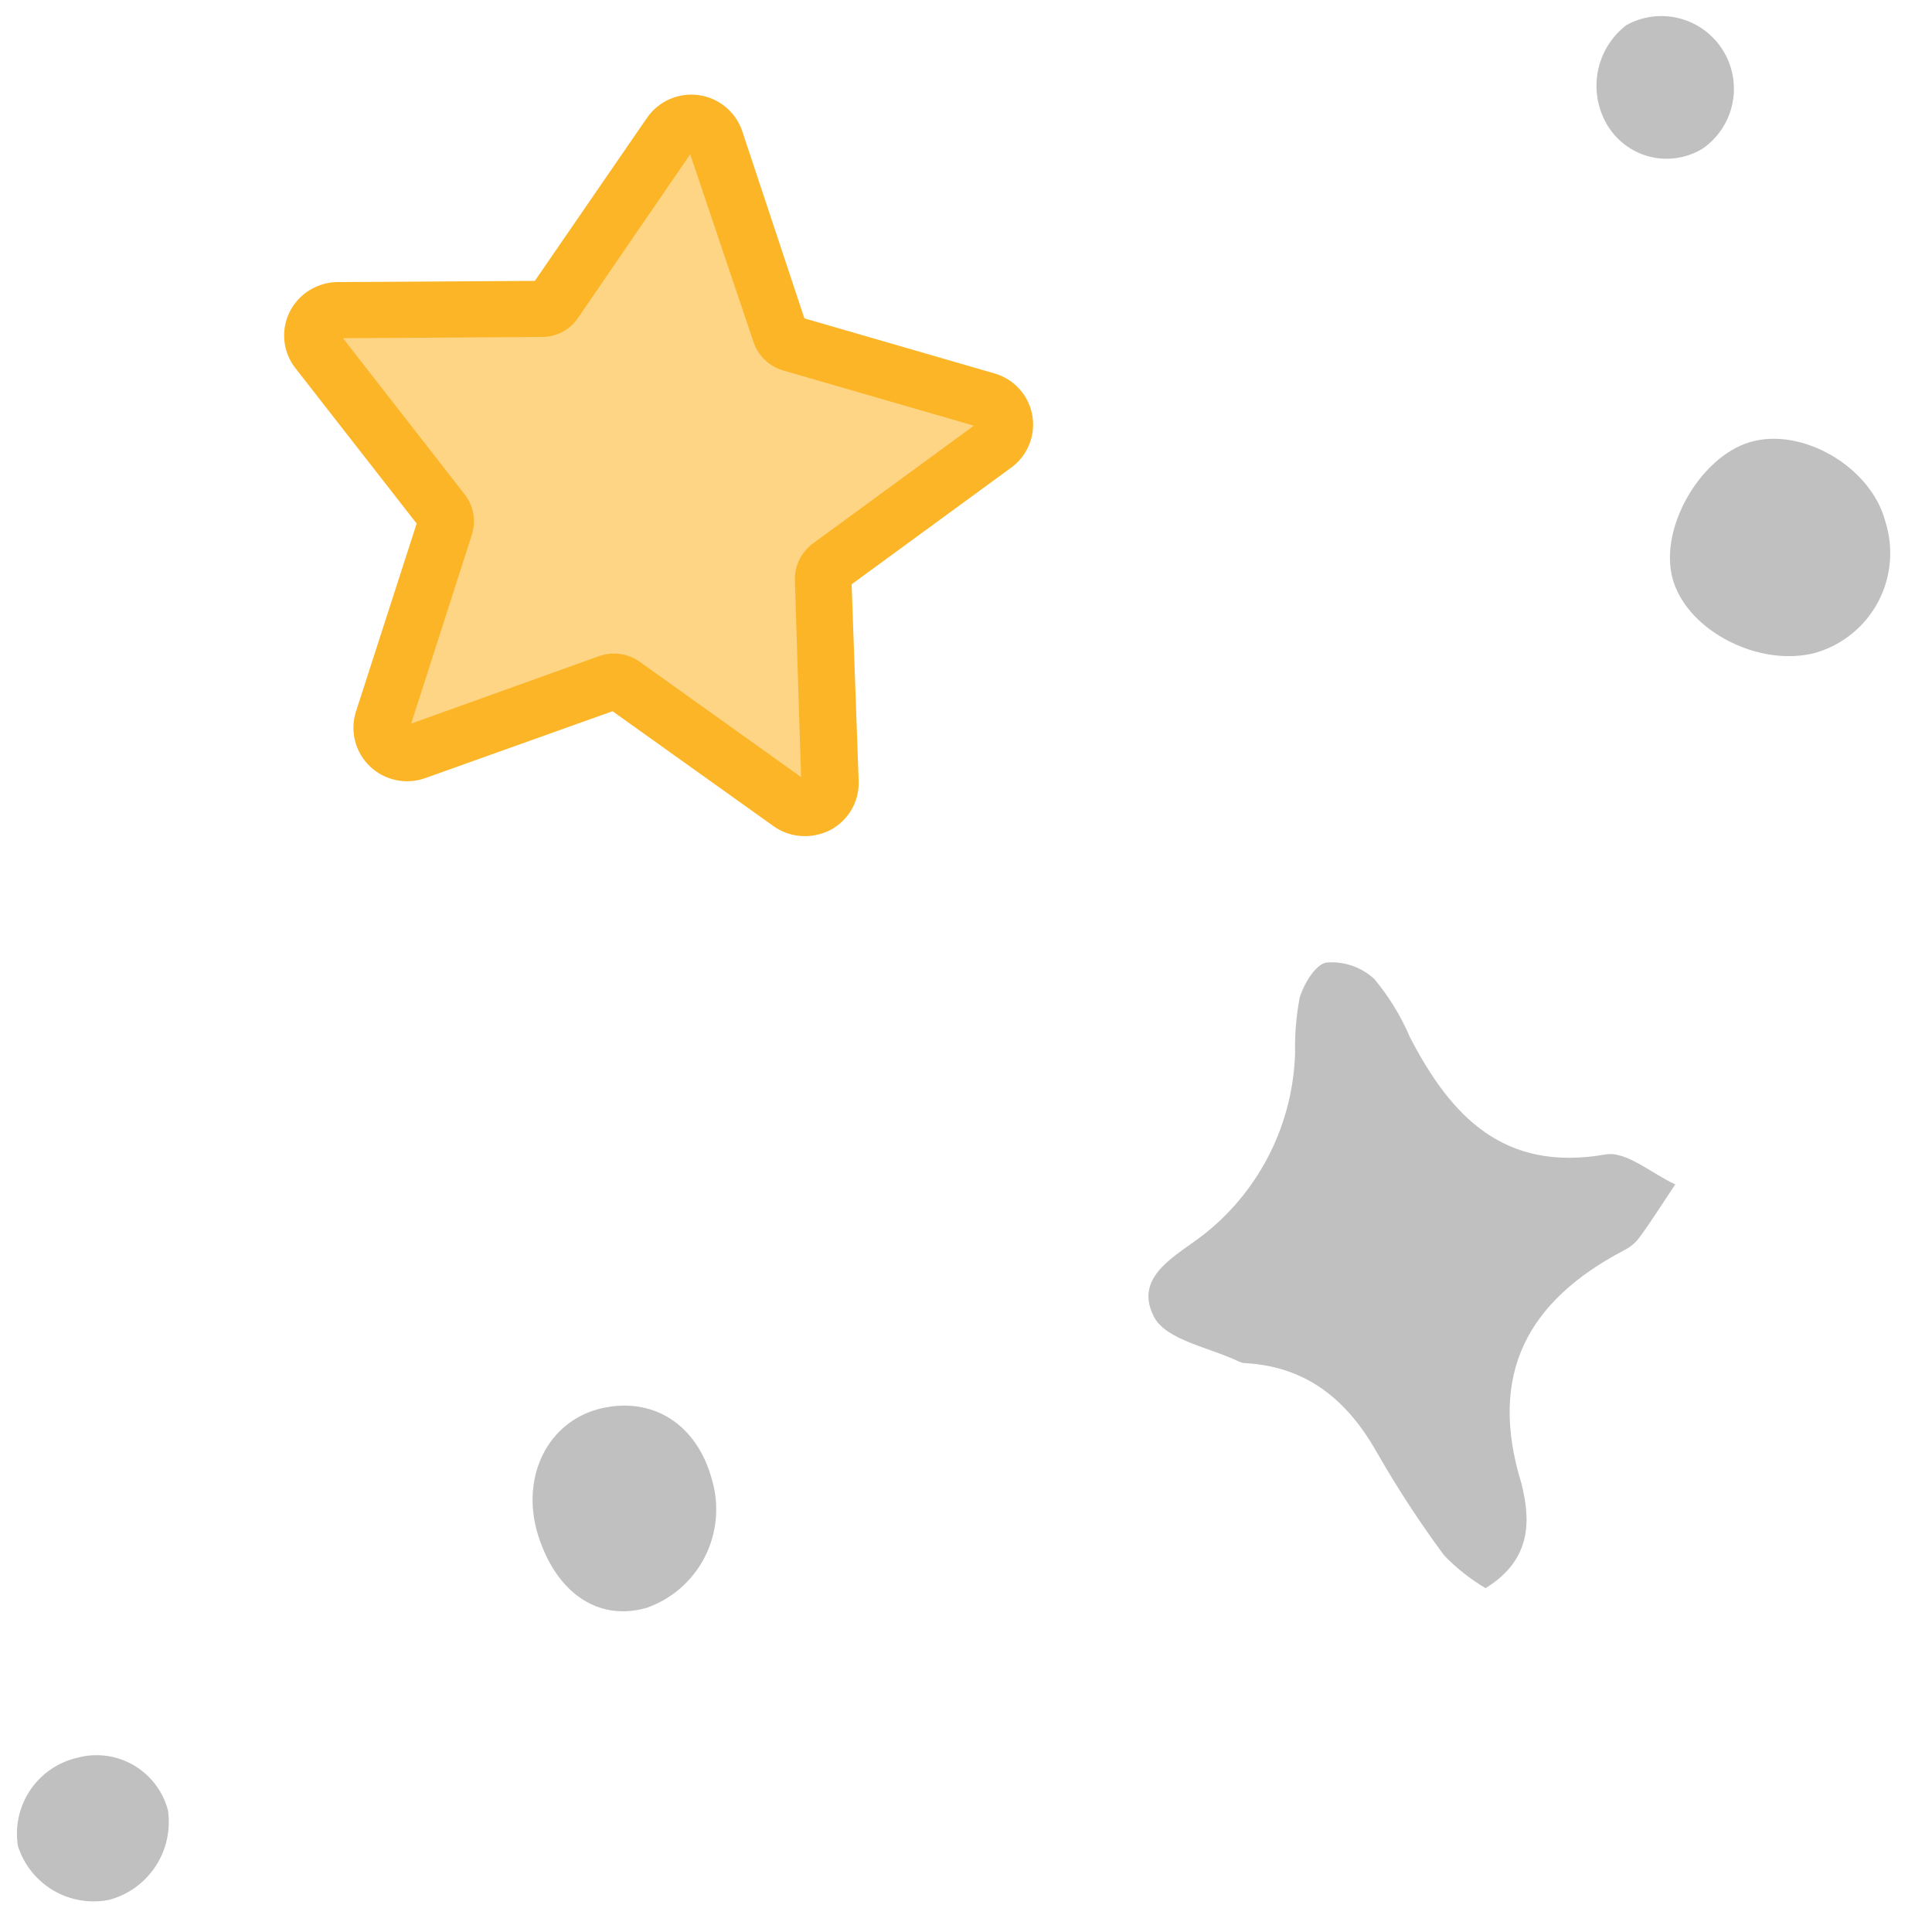
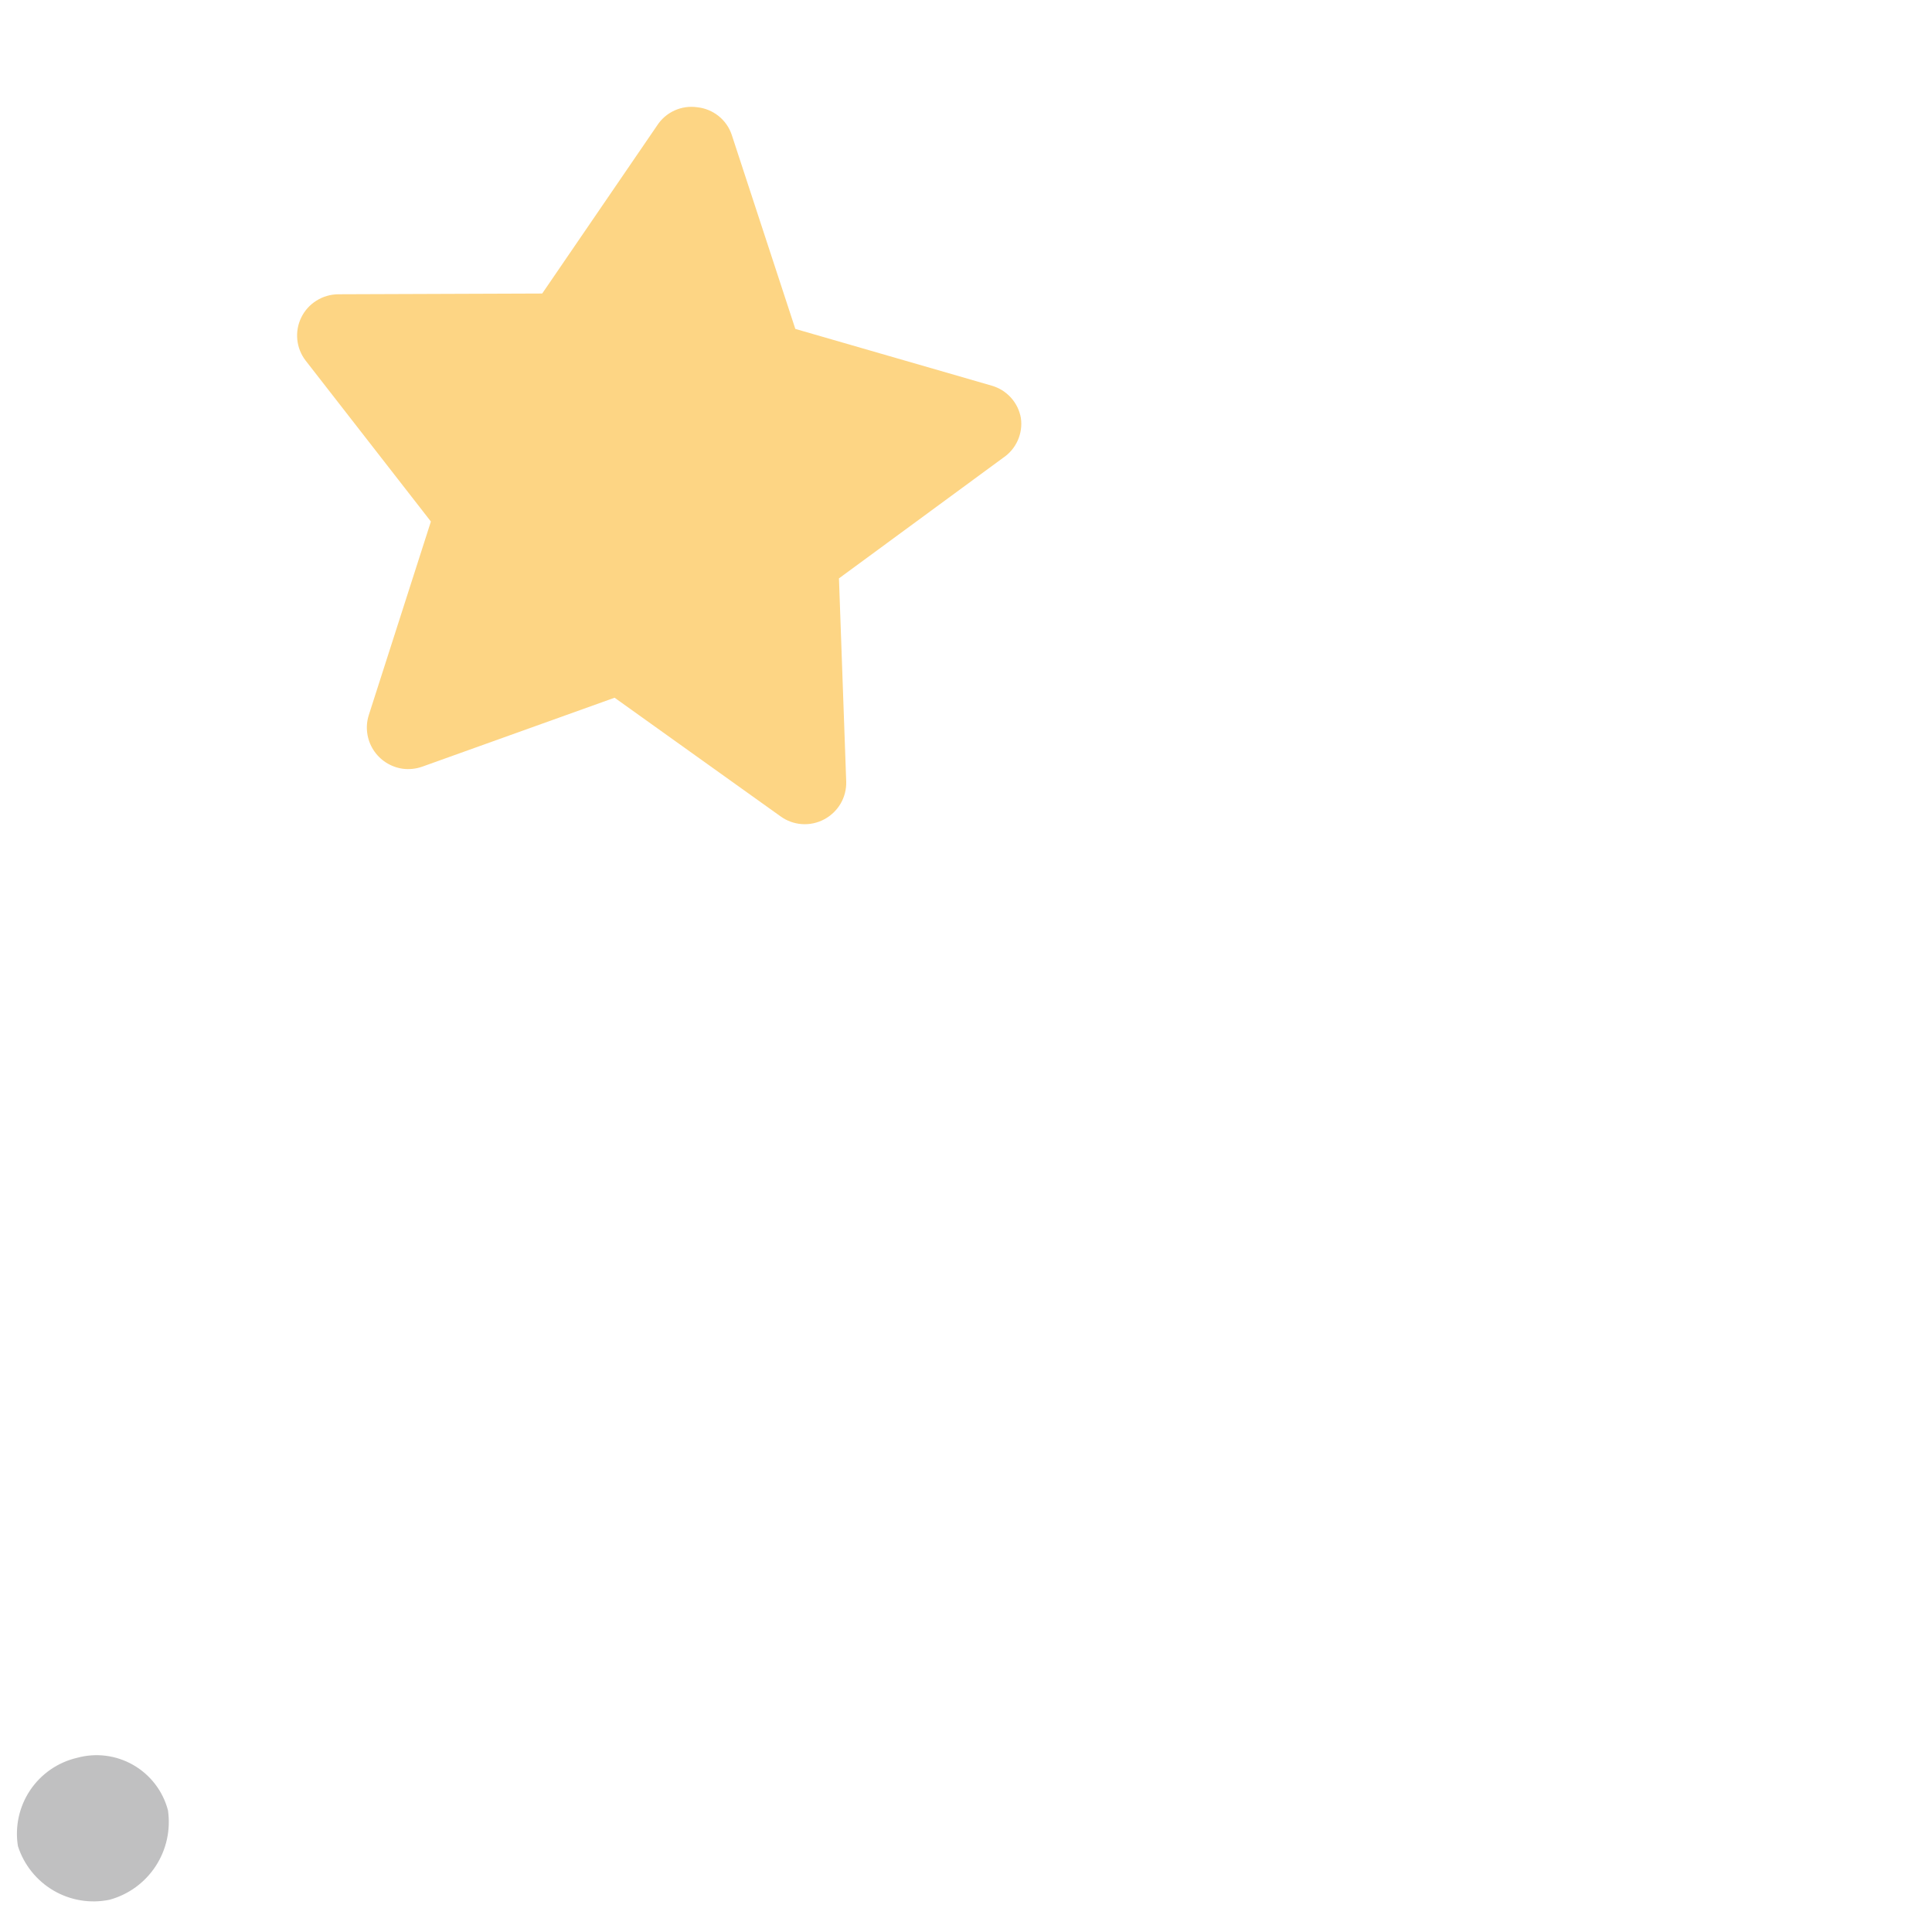
<svg xmlns="http://www.w3.org/2000/svg" width="70" height="70" viewBox="0 0 70 70" fill="none">
  <path d="M36.989 15.149C36.942 14.873 36.817 14.616 36.629 14.408C36.441 14.2 36.198 14.049 35.928 13.972L28.816 11.917L26.514 4.891C26.425 4.621 26.259 4.382 26.035 4.203C25.812 4.025 25.542 3.914 25.257 3.885C24.978 3.846 24.693 3.887 24.437 4.004C24.18 4.121 23.963 4.309 23.81 4.545L19.645 10.635L12.254 10.662C11.974 10.665 11.701 10.744 11.465 10.893C11.228 11.041 11.038 11.252 10.916 11.502C10.793 11.752 10.744 12.031 10.772 12.308C10.8 12.584 10.905 12.848 11.076 13.068L15.612 18.896L13.36 25.915C13.295 26.122 13.276 26.341 13.305 26.557C13.333 26.773 13.408 26.979 13.524 27.163C13.64 27.348 13.795 27.504 13.978 27.623C14.161 27.742 14.367 27.82 14.583 27.852C14.825 27.884 15.071 27.859 15.301 27.777L22.268 25.28L28.282 29.579C28.508 29.743 28.776 29.84 29.056 29.859C29.335 29.878 29.614 29.819 29.861 29.687C30.108 29.556 30.314 29.359 30.456 29.118C30.597 28.877 30.668 28.601 30.66 28.322L30.397 20.956L36.345 16.587C36.577 16.432 36.76 16.214 36.874 15.96C36.988 15.706 37.028 15.425 36.989 15.149Z" fill="#FDD584" />
-   <path d="M29.199 30.294C28.776 30.304 28.362 30.176 28.02 29.929L22.194 25.769L15.425 28.186C15.083 28.312 14.713 28.34 14.355 28.266C13.998 28.192 13.669 28.02 13.406 27.769C13.142 27.518 12.955 27.199 12.865 26.847C12.775 26.495 12.787 26.125 12.898 25.779L15.096 18.969L10.701 13.336C10.478 13.051 10.341 12.709 10.304 12.349C10.267 11.99 10.333 11.627 10.494 11.303C10.655 10.981 10.901 10.71 11.207 10.519C11.512 10.328 11.865 10.224 12.226 10.22L19.378 10.177L23.44 4.272C23.645 3.974 23.929 3.739 24.261 3.593C24.593 3.447 24.959 3.397 25.319 3.447C25.678 3.497 26.015 3.647 26.294 3.878C26.572 4.109 26.78 4.414 26.894 4.756L29.145 11.535L36.034 13.531C36.382 13.631 36.695 13.827 36.936 14.095C37.178 14.363 37.34 14.694 37.403 15.049C37.465 15.404 37.427 15.769 37.292 16.104C37.157 16.438 36.931 16.729 36.639 16.942L30.856 21.17L31.111 28.306C31.123 28.667 31.033 29.024 30.851 29.337C30.669 29.649 30.403 29.905 30.082 30.074C29.808 30.213 29.506 30.288 29.199 30.294ZM22.187 23.679C22.542 23.668 22.891 23.773 23.18 23.978L29.025 28.156L28.799 21.001C28.796 20.74 28.857 20.483 28.977 20.251C29.096 20.019 29.27 19.82 29.484 19.67L35.284 15.423L28.376 13.422C28.126 13.349 27.898 13.218 27.711 13.038C27.523 12.859 27.383 12.636 27.301 12.391L25.007 5.589L20.946 11.512C20.802 11.728 20.606 11.905 20.376 12.027C20.145 12.149 19.889 12.211 19.628 12.209L12.427 12.254L16.834 17.911C16.995 18.115 17.103 18.356 17.149 18.612C17.194 18.868 17.175 19.131 17.095 19.378L14.897 26.218L21.696 23.776C21.854 23.719 22.019 23.687 22.187 23.679Z" fill="#FCB526" />
-   <path d="M53.825 57.542C53.274 57.216 52.77 56.818 52.325 56.357C51.433 55.152 50.613 53.894 49.869 52.591C48.804 50.724 47.348 49.521 45.139 49.39C45.055 49.388 44.973 49.37 44.897 49.336C43.829 48.82 42.248 48.558 41.81 47.71C41.024 46.192 42.734 45.451 43.711 44.653C44.684 43.864 45.474 42.874 46.029 41.75C46.583 40.626 46.889 39.394 46.924 38.139C46.909 37.471 46.965 36.804 47.09 36.149C47.24 35.645 47.668 34.936 48.059 34.875C48.372 34.848 48.688 34.887 48.985 34.989C49.283 35.09 49.556 35.252 49.789 35.465C50.322 36.103 50.76 36.817 51.086 37.583C52.574 40.454 54.486 42.472 58.162 41.829C58.92 41.692 59.851 42.527 60.699 42.913C60.262 43.562 59.85 44.225 59.387 44.853C59.235 45.048 59.041 45.206 58.818 45.314C55.344 47.144 53.901 49.79 55.128 53.762C55.431 54.992 55.559 56.475 53.825 57.542Z" fill="#C0C0C1" />
-   <path d="M63.408 16.018C65.284 15.461 67.785 16.909 68.306 18.884C68.46 19.365 68.517 19.871 68.472 20.374C68.428 20.876 68.283 21.364 68.047 21.809C67.811 22.254 67.487 22.646 67.097 22.963C66.706 23.28 66.255 23.515 65.772 23.654C63.758 24.184 61.201 22.89 60.627 21.053C60.053 19.216 61.582 16.555 63.408 16.018Z" fill="#C0C0C1" />
-   <path d="M19.442 55.44C18.915 53.438 19.855 51.555 21.67 51.056C23.607 50.546 25.262 51.586 25.801 53.633C26.07 54.562 25.974 55.559 25.533 56.419C25.092 57.279 24.339 57.936 23.429 58.255C21.625 58.772 20.068 57.658 19.442 55.44Z" fill="#C0C0C1" />
  <path d="M2.789 63.69C3.13 63.596 3.486 63.57 3.837 63.615C4.188 63.66 4.526 63.774 4.833 63.951C5.14 64.128 5.408 64.364 5.624 64.646C5.839 64.928 5.996 65.249 6.086 65.593C6.188 66.299 6.03 67.018 5.64 67.614C5.251 68.211 4.657 68.643 3.971 68.831C3.276 68.976 2.553 68.857 1.939 68.498C1.326 68.139 0.866 67.565 0.649 66.887C0.536 66.18 0.694 65.458 1.091 64.865C1.488 64.272 2.095 63.852 2.789 63.69Z" fill="#C0C0C1" />
-   <path d="M61.684 5.387C61.398 5.562 61.081 5.676 60.75 5.725C60.42 5.774 60.083 5.756 59.759 5.673C59.435 5.589 59.131 5.441 58.865 5.237C58.599 5.034 58.376 4.779 58.209 4.488C57.877 3.905 57.766 3.222 57.897 2.564C58.029 1.907 58.393 1.32 58.924 0.912C59.513 0.584 60.207 0.496 60.86 0.668C61.513 0.839 62.075 1.256 62.43 1.832C62.786 2.408 62.906 3.099 62.767 3.761C62.628 4.423 62.24 5.006 61.684 5.387Z" fill="#C0C0C1" />
</svg>